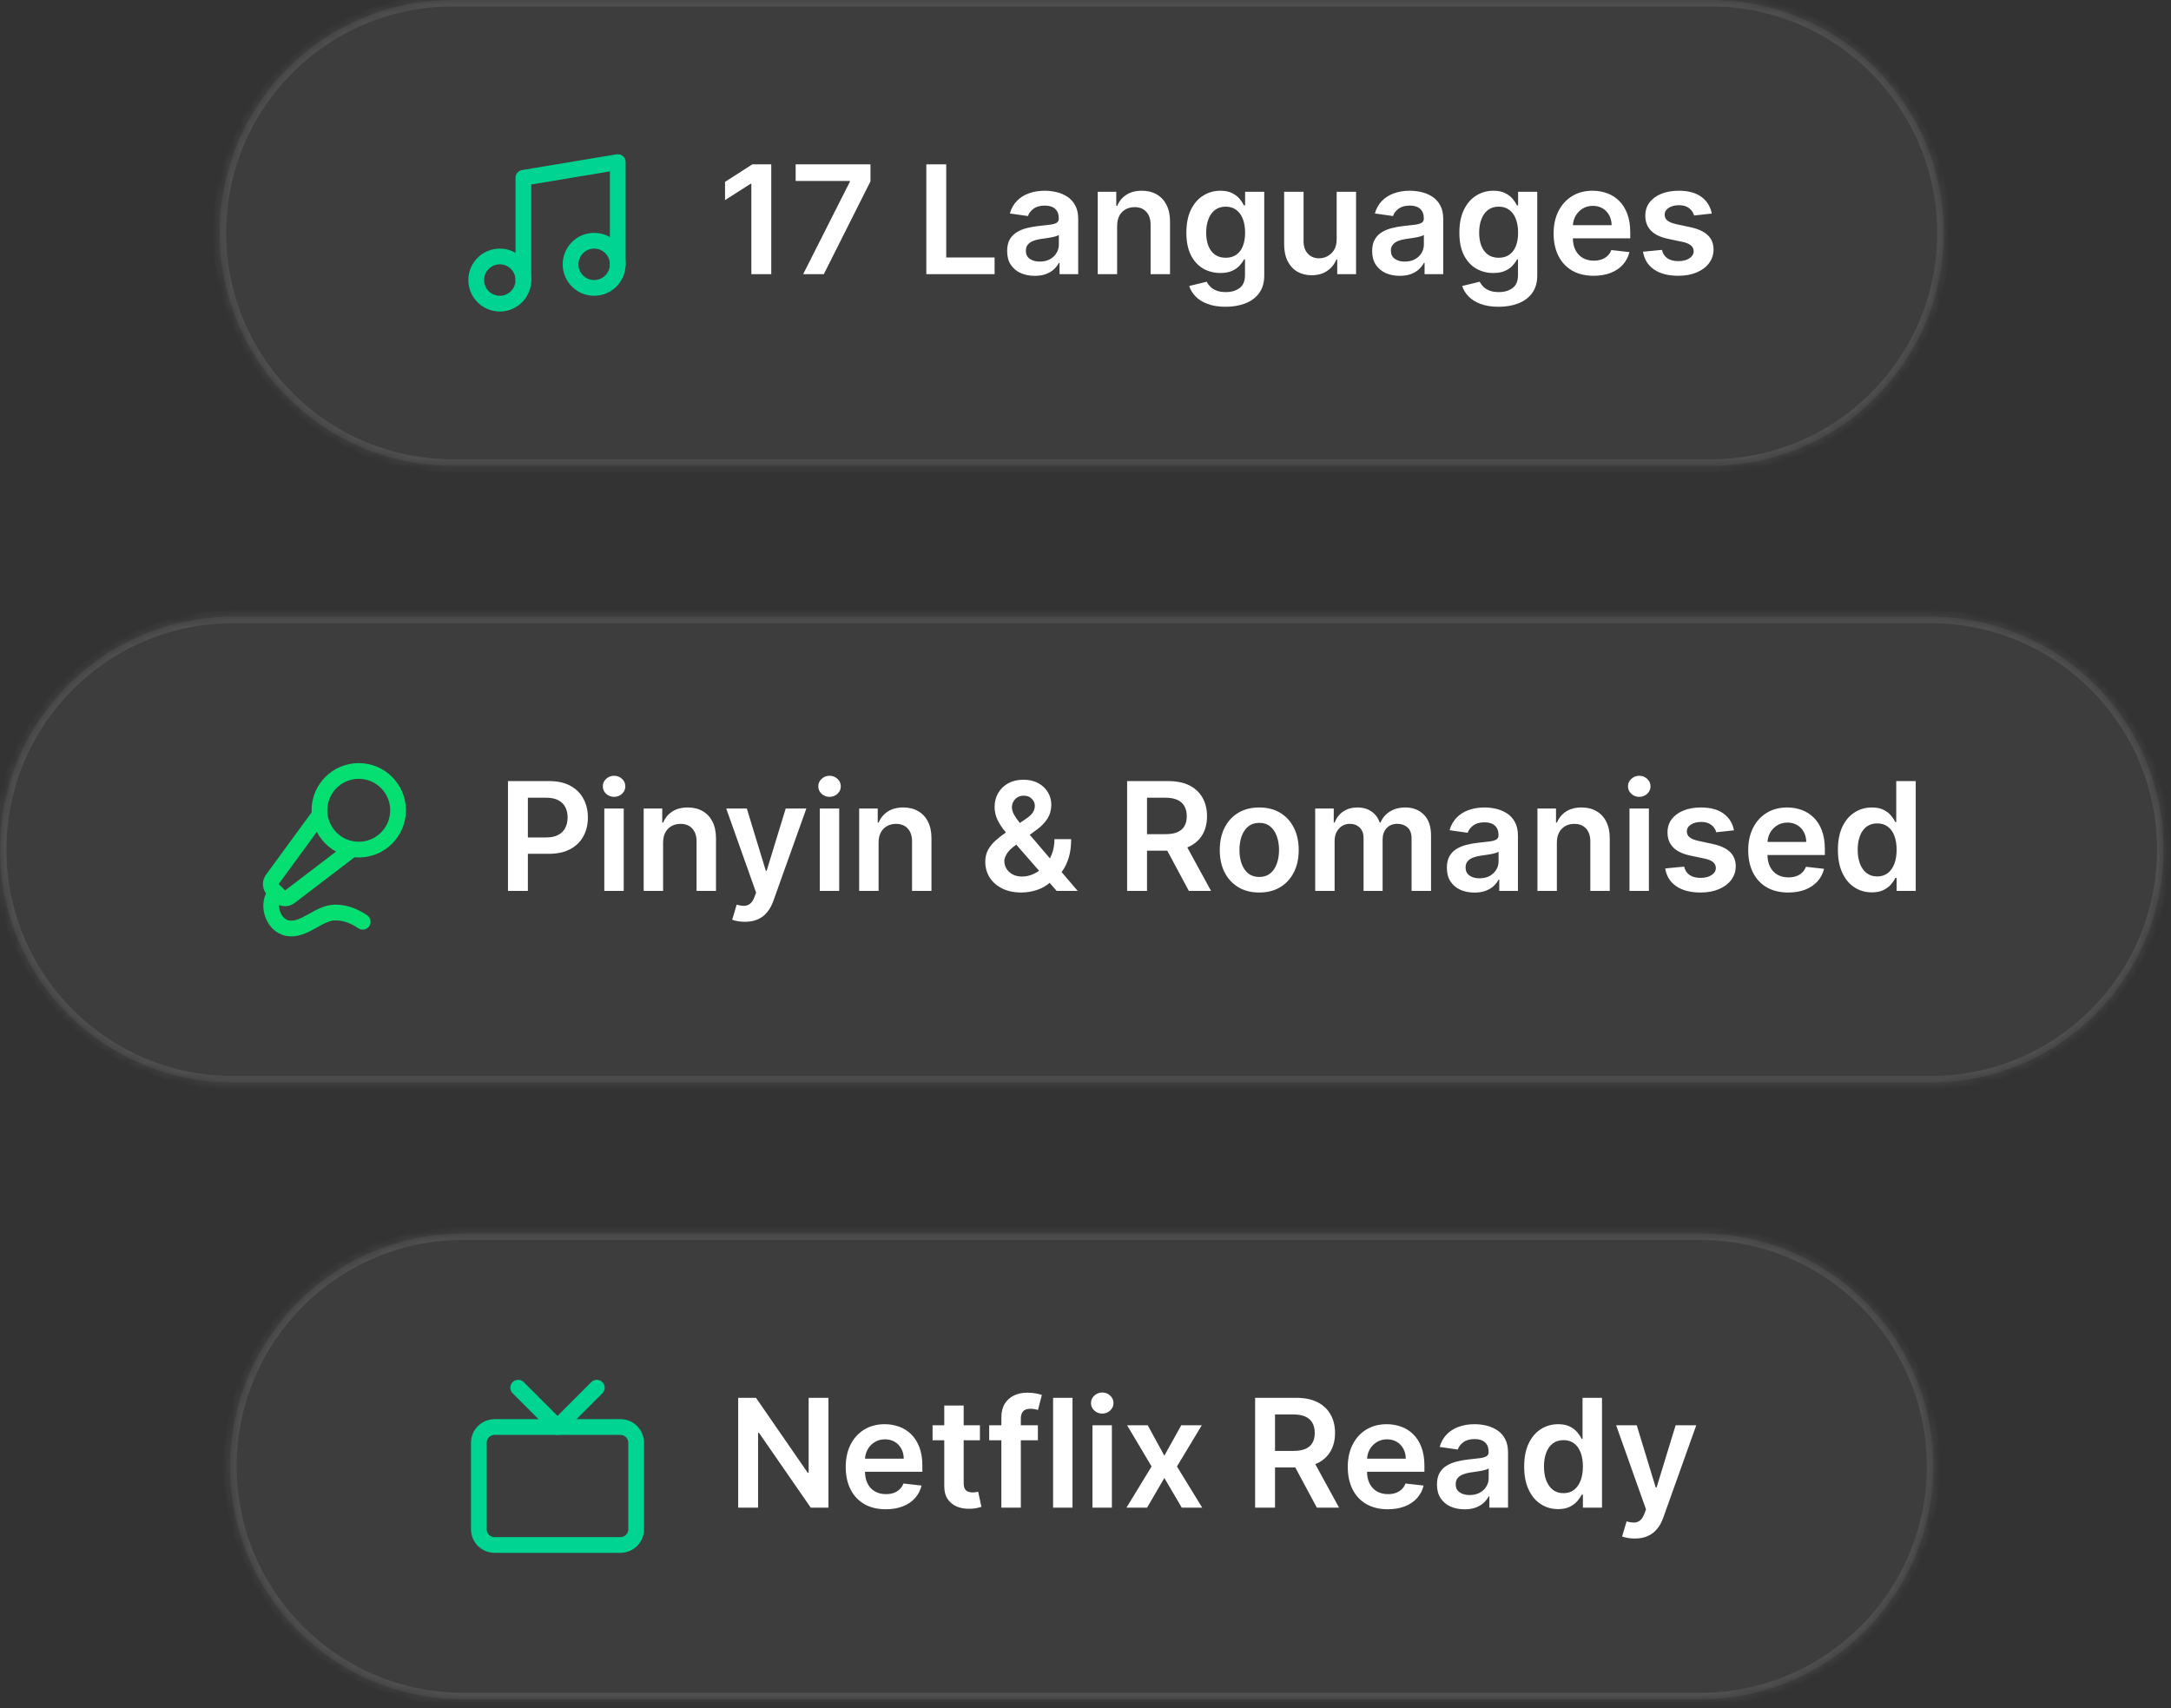
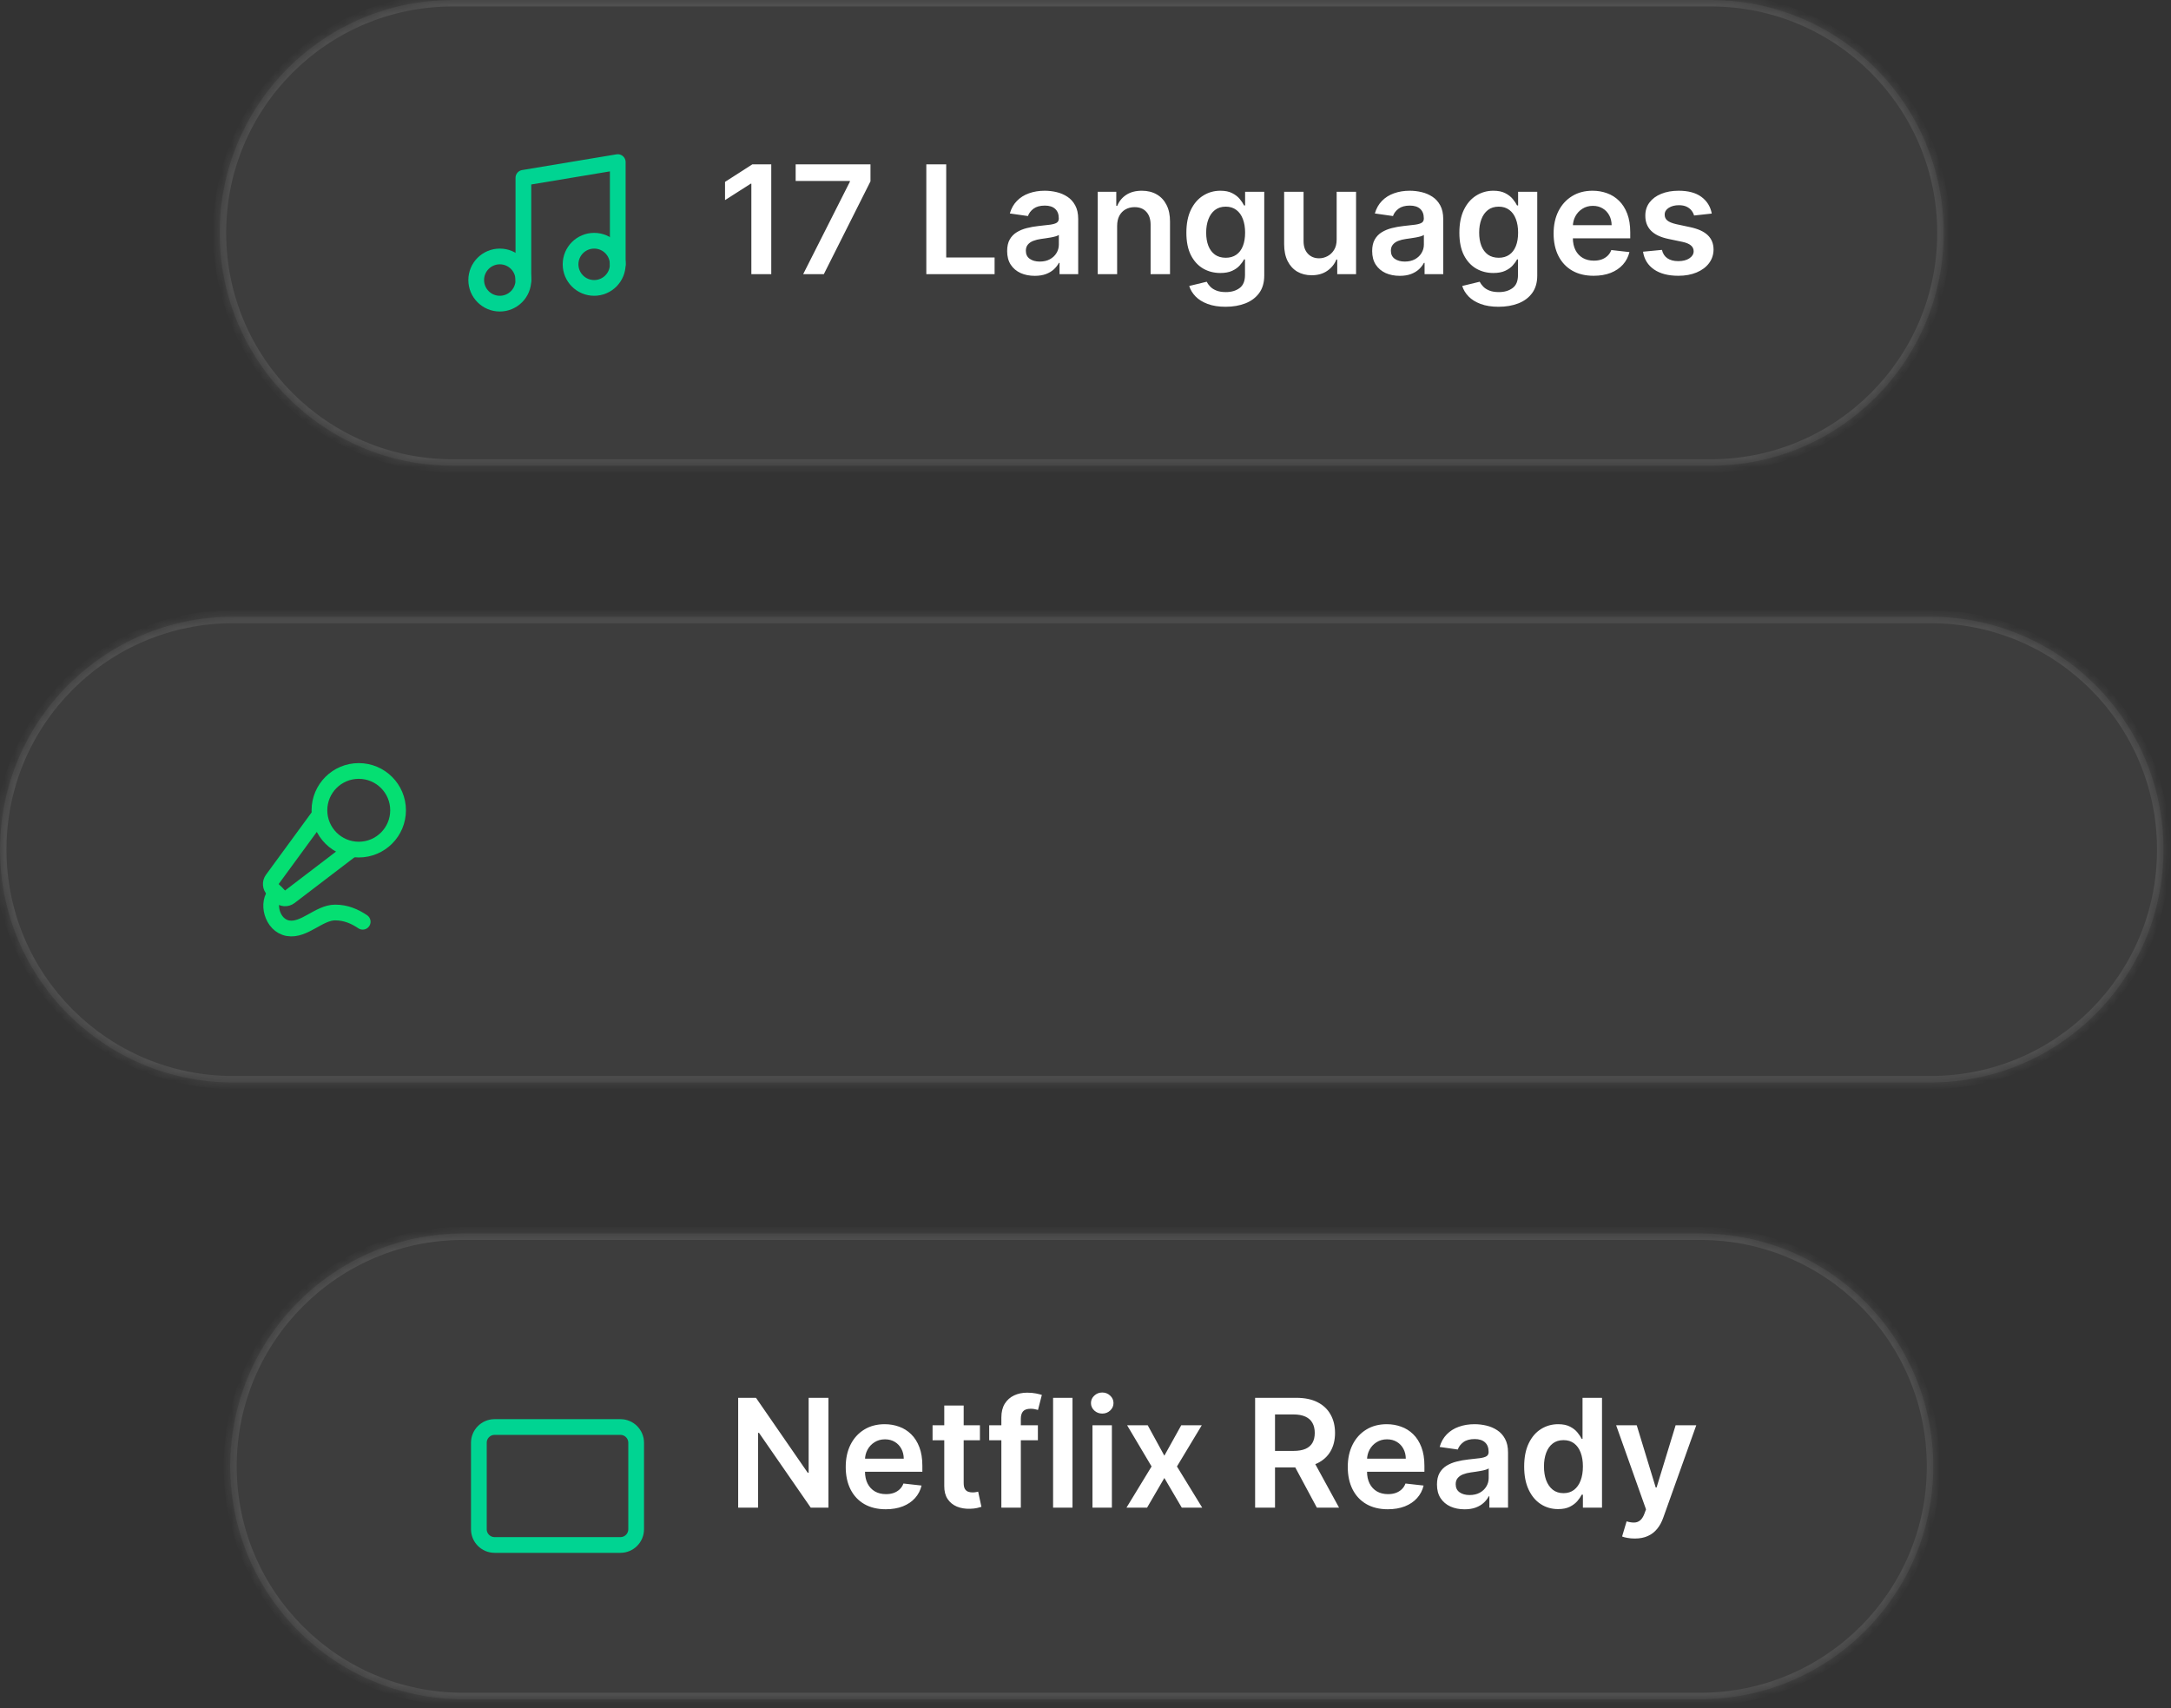
<svg xmlns="http://www.w3.org/2000/svg" width="230" height="181" viewBox="0 0 230 181" fill="none">
  <rect x="0" y="0" width="230" height="181" fill="#333333" stroke="none" />
  <mask id="path-1-inside-1_161_11161" fill="white">
    <path d="M23.273 24.673C23.273 11.046 34.32 0 47.946 0H181.248C194.874 0 205.92 11.046 205.92 24.673C205.92 38.299 194.874 49.345 181.248 49.345H47.946C34.32 49.345 23.273 38.299 23.273 24.673Z" />
  </mask>
  <path d="M23.273 24.673C23.273 11.046 34.32 0 47.946 0H181.248C194.874 0 205.92 11.046 205.92 24.673C205.92 38.299 194.874 49.345 181.248 49.345H47.946C34.32 49.345 23.273 38.299 23.273 24.673Z" fill="white" fill-opacity="0.05" />
-   <path d="M47.946 0V0.686H181.248V0V-0.686H47.946V0ZM181.248 49.345V48.659H47.946V49.345V50.031H181.248V49.345ZM47.946 49.345V48.659C34.699 48.659 23.959 37.92 23.959 24.673H23.273H22.588C22.588 38.678 33.941 50.031 47.946 50.031V49.345ZM205.92 24.673H205.234C205.234 37.92 194.495 48.659 181.248 48.659V49.345V50.031C195.253 50.031 206.606 38.678 206.606 24.673H205.92ZM181.248 0V0.686C194.495 0.686 205.234 11.425 205.234 24.673H205.92H206.606C206.606 10.668 195.253 -0.686 181.248 -0.686V0ZM47.946 0V-0.686C33.941 -0.686 22.588 10.668 22.588 24.673H23.273H23.959C23.959 11.425 34.699 0.686 47.946 0.686V0Z" fill="white" fill-opacity="0.1" mask="url(#path-1-inside-1_161_11161)" />
+   <path d="M47.946 0V0.686H181.248V0V-0.686H47.946V0ZM181.248 49.345V48.659H47.946V49.345V50.031H181.248V49.345ZM47.946 49.345V48.659C34.699 48.659 23.959 37.92 23.959 24.673H23.273H22.588C22.588 38.678 33.941 50.031 47.946 50.031V49.345ZM205.92 24.673H205.234C205.234 37.92 194.495 48.659 181.248 48.659V49.345V50.031C195.253 50.031 206.606 38.678 206.606 24.673H205.92ZM181.248 0V0.686C194.495 0.686 205.234 11.425 205.234 24.673H205.92H206.606C206.606 10.668 195.253 -0.686 181.248 -0.686V0ZM47.946 0V-0.686C33.941 -0.686 22.588 10.668 22.588 24.673H23.273H23.959C23.959 11.425 34.699 0.686 47.946 0.686V0" fill="white" fill-opacity="0.1" mask="url(#path-1-inside-1_161_11161)" />
  <path d="M55.449 29.671V18.84L65.447 17.174V28.005" stroke="#00D492" stroke-width="1.666" stroke-linecap="round" stroke-linejoin="round" />
  <path d="M52.951 32.171C54.331 32.171 55.45 31.052 55.45 29.671C55.45 28.291 54.331 27.172 52.951 27.172C51.57 27.172 50.451 28.291 50.451 29.671C50.451 31.052 51.57 32.171 52.951 32.171Z" stroke="#00D492" stroke-width="1.666" stroke-linecap="round" stroke-linejoin="round" />
  <path d="M62.947 30.505C64.327 30.505 65.446 29.386 65.446 28.005C65.446 26.625 64.327 25.506 62.947 25.506C61.566 25.506 60.447 26.625 60.447 28.005C60.447 29.386 61.566 30.505 62.947 30.505Z" stroke="#00D492" stroke-width="1.666" stroke-linecap="round" stroke-linejoin="round" />
  <path d="M81.709 17.413V29.049H79.6V19.464H79.532L76.811 21.202V19.27L79.703 17.413H81.709ZM85.089 29.049L90.038 19.253V19.174H84.294V17.413H92.22V19.214L87.277 29.049H85.089ZM98.136 29.049V17.413H100.244V27.282H105.369V29.049H98.136ZM109.619 29.225C109.066 29.225 108.568 29.127 108.125 28.93C107.685 28.729 107.337 28.433 107.079 28.043C106.825 27.653 106.699 27.172 106.699 26.6C106.699 26.108 106.789 25.7 106.971 25.378C107.153 25.056 107.401 24.799 107.716 24.606C108.03 24.413 108.384 24.267 108.778 24.168C109.176 24.066 109.587 23.992 110.011 23.947C110.522 23.893 110.937 23.846 111.255 23.805C111.574 23.759 111.805 23.691 111.949 23.6C112.096 23.505 112.17 23.359 112.17 23.163V23.128C112.17 22.7 112.043 22.369 111.789 22.134C111.536 21.899 111.17 21.782 110.693 21.782C110.189 21.782 109.789 21.892 109.494 22.111C109.202 22.331 109.005 22.59 108.903 22.89L106.983 22.617C107.134 22.087 107.384 21.643 107.733 21.288C108.081 20.928 108.507 20.659 109.011 20.481C109.515 20.299 110.072 20.208 110.681 20.208C111.102 20.208 111.52 20.257 111.937 20.356C112.354 20.454 112.734 20.617 113.079 20.844C113.424 21.068 113.7 21.373 113.909 21.759C114.121 22.145 114.227 22.628 114.227 23.208V29.049H112.25V27.85H112.181C112.056 28.092 111.88 28.32 111.653 28.532C111.43 28.74 111.147 28.909 110.806 29.038C110.469 29.163 110.074 29.225 109.619 29.225ZM110.153 27.714C110.566 27.714 110.924 27.632 111.227 27.469C111.53 27.303 111.763 27.083 111.926 26.81C112.092 26.538 112.176 26.24 112.176 25.918V24.89C112.111 24.943 112.002 24.992 111.846 25.038C111.695 25.083 111.524 25.123 111.335 25.157C111.145 25.191 110.958 25.221 110.772 25.248C110.587 25.274 110.426 25.297 110.289 25.316C109.983 25.358 109.708 25.426 109.466 25.52C109.223 25.615 109.032 25.748 108.892 25.918C108.752 26.085 108.681 26.301 108.681 26.566C108.681 26.945 108.82 27.231 109.096 27.424C109.373 27.617 109.725 27.714 110.153 27.714ZM118.352 23.935V29.049H116.295V20.322H118.261V21.805H118.363C118.564 21.316 118.884 20.928 119.324 20.64C119.767 20.352 120.314 20.208 120.966 20.208C121.568 20.208 122.092 20.337 122.539 20.594C122.99 20.852 123.339 21.225 123.585 21.714C123.835 22.202 123.958 22.795 123.954 23.492V29.049H121.897V23.81C121.897 23.227 121.746 22.77 121.443 22.441C121.144 22.111 120.729 21.947 120.199 21.947C119.839 21.947 119.519 22.026 119.238 22.185C118.962 22.34 118.744 22.566 118.585 22.861C118.43 23.157 118.352 23.515 118.352 23.935ZM129.841 32.503C129.102 32.503 128.467 32.403 127.937 32.202C127.407 32.005 126.981 31.74 126.659 31.407C126.337 31.073 126.113 30.704 125.988 30.299L127.841 29.85C127.924 30.02 128.045 30.189 128.204 30.356C128.363 30.526 128.577 30.666 128.846 30.776C129.119 30.89 129.462 30.947 129.875 30.947C130.458 30.947 130.941 30.805 131.324 30.52C131.706 30.24 131.897 29.778 131.897 29.134V27.481H131.795C131.689 27.693 131.534 27.911 131.329 28.134C131.128 28.358 130.861 28.545 130.528 28.697C130.199 28.848 129.784 28.924 129.284 28.924C128.613 28.924 128.005 28.767 127.46 28.452C126.918 28.134 126.486 27.661 126.164 27.032C125.846 26.399 125.687 25.608 125.687 24.657C125.687 23.698 125.846 22.89 126.164 22.231C126.486 21.568 126.92 21.066 127.466 20.725C128.011 20.38 128.619 20.208 129.289 20.208C129.801 20.208 130.221 20.295 130.551 20.469C130.884 20.64 131.149 20.846 131.346 21.089C131.543 21.327 131.693 21.553 131.795 21.765H131.909V20.322H133.937V29.191C133.937 29.937 133.759 30.555 133.403 31.043C133.047 31.532 132.56 31.897 131.943 32.14C131.325 32.382 130.625 32.503 129.841 32.503ZM129.858 27.31C130.293 27.31 130.664 27.204 130.971 26.992C131.278 26.78 131.511 26.475 131.67 26.077C131.829 25.68 131.909 25.202 131.909 24.645C131.909 24.096 131.829 23.615 131.67 23.202C131.515 22.789 131.284 22.469 130.977 22.242C130.674 22.011 130.301 21.895 129.858 21.895C129.399 21.895 129.017 22.015 128.71 22.253C128.403 22.492 128.172 22.82 128.017 23.236C127.861 23.649 127.784 24.119 127.784 24.645C127.784 25.18 127.861 25.647 128.017 26.049C128.176 26.447 128.409 26.757 128.716 26.981C129.026 27.2 129.407 27.31 129.858 27.31ZM141.608 25.378V20.322H143.664V29.049H141.67V27.498H141.579C141.382 27.986 141.058 28.386 140.608 28.697C140.161 29.007 139.609 29.163 138.954 29.163C138.382 29.163 137.877 29.036 137.437 28.782C137.002 28.524 136.661 28.151 136.414 27.663C136.168 27.17 136.045 26.575 136.045 25.878V20.322H138.102V25.56C138.102 26.113 138.253 26.553 138.556 26.878C138.859 27.204 139.257 27.367 139.75 27.367C140.053 27.367 140.346 27.293 140.63 27.145C140.914 26.998 141.147 26.778 141.329 26.486C141.515 26.191 141.608 25.822 141.608 25.378ZM148.291 29.225C147.738 29.225 147.24 29.127 146.797 28.93C146.357 28.729 146.009 28.433 145.751 28.043C145.497 27.653 145.37 27.172 145.37 26.6C145.37 26.108 145.461 25.7 145.643 25.378C145.825 25.056 146.073 24.799 146.387 24.606C146.702 24.413 147.056 24.267 147.45 24.168C147.848 24.066 148.259 23.992 148.683 23.947C149.194 23.893 149.609 23.846 149.927 23.805C150.245 23.759 150.476 23.691 150.62 23.6C150.768 23.505 150.842 23.359 150.842 23.163V23.128C150.842 22.7 150.715 22.369 150.461 22.134C150.208 21.899 149.842 21.782 149.365 21.782C148.861 21.782 148.461 21.892 148.166 22.111C147.874 22.331 147.677 22.59 147.575 22.89L145.654 22.617C145.806 22.087 146.056 21.643 146.404 21.288C146.753 20.928 147.179 20.659 147.683 20.481C148.187 20.299 148.743 20.208 149.353 20.208C149.774 20.208 150.192 20.257 150.609 20.356C151.026 20.454 151.406 20.617 151.751 20.844C152.096 21.068 152.372 21.373 152.581 21.759C152.793 22.145 152.899 22.628 152.899 23.208V29.049H150.922V27.85H150.853C150.728 28.092 150.552 28.32 150.325 28.532C150.101 28.74 149.819 28.909 149.478 29.038C149.141 29.163 148.745 29.225 148.291 29.225ZM148.825 27.714C149.238 27.714 149.596 27.632 149.899 27.469C150.202 27.303 150.435 27.083 150.598 26.81C150.764 26.538 150.848 26.24 150.848 25.918V24.89C150.783 24.943 150.673 24.992 150.518 25.038C150.367 25.083 150.196 25.123 150.007 25.157C149.817 25.191 149.63 25.221 149.444 25.248C149.259 25.274 149.098 25.297 148.961 25.316C148.654 25.358 148.38 25.426 148.137 25.52C147.895 25.615 147.704 25.748 147.564 25.918C147.423 26.085 147.353 26.301 147.353 26.566C147.353 26.945 147.492 27.231 147.768 27.424C148.045 27.617 148.397 27.714 148.825 27.714ZM158.762 32.503C158.024 32.503 157.389 32.403 156.859 32.202C156.329 32.005 155.903 31.74 155.581 31.407C155.259 31.073 155.035 30.704 154.91 30.299L156.762 29.85C156.846 30.02 156.967 30.189 157.126 30.356C157.285 30.526 157.499 30.666 157.768 30.776C158.041 30.89 158.384 30.947 158.797 30.947C159.38 30.947 159.863 30.805 160.245 30.52C160.628 30.24 160.819 29.778 160.819 29.134V27.481H160.717C160.611 27.693 160.456 27.911 160.251 28.134C160.05 28.358 159.783 28.545 159.45 28.697C159.12 28.848 158.706 28.924 158.206 28.924C157.535 28.924 156.927 28.767 156.382 28.452C155.84 28.134 155.408 27.661 155.086 27.032C154.768 26.399 154.609 25.608 154.609 24.657C154.609 23.698 154.768 22.89 155.086 22.231C155.408 21.568 155.842 21.066 156.387 20.725C156.933 20.38 157.541 20.208 158.211 20.208C158.723 20.208 159.143 20.295 159.473 20.469C159.806 20.64 160.071 20.846 160.268 21.089C160.465 21.327 160.615 21.553 160.717 21.765H160.831V20.322H162.859V29.191C162.859 29.937 162.681 30.555 162.325 31.043C161.969 31.532 161.482 31.897 160.865 32.14C160.247 32.382 159.547 32.503 158.762 32.503ZM158.779 27.31C159.215 27.31 159.586 27.204 159.893 26.992C160.2 26.78 160.433 26.475 160.592 26.077C160.751 25.68 160.831 25.202 160.831 24.645C160.831 24.096 160.751 23.615 160.592 23.202C160.437 22.789 160.206 22.469 159.899 22.242C159.596 22.011 159.223 21.895 158.779 21.895C158.321 21.895 157.939 22.015 157.632 22.253C157.325 22.492 157.094 22.82 156.939 23.236C156.783 23.649 156.706 24.119 156.706 24.645C156.706 25.18 156.783 25.647 156.939 26.049C157.098 26.447 157.331 26.757 157.637 26.981C157.948 27.2 158.329 27.31 158.779 27.31ZM168.831 29.219C167.956 29.219 167.2 29.038 166.564 28.674C165.931 28.306 165.444 27.788 165.103 27.117C164.762 26.443 164.592 25.649 164.592 24.736C164.592 23.839 164.762 23.051 165.103 22.373C165.448 21.691 165.929 21.161 166.547 20.782C167.164 20.399 167.889 20.208 168.723 20.208C169.261 20.208 169.768 20.295 170.245 20.469C170.726 20.64 171.151 20.905 171.518 21.265C171.889 21.625 172.181 22.083 172.393 22.64C172.605 23.193 172.711 23.852 172.711 24.617V25.248H165.558V23.861H170.74C170.736 23.467 170.651 23.117 170.484 22.81C170.317 22.5 170.084 22.255 169.785 22.077C169.49 21.899 169.145 21.81 168.751 21.81C168.331 21.81 167.961 21.913 167.643 22.117C167.325 22.318 167.077 22.583 166.899 22.913C166.725 23.238 166.636 23.596 166.632 23.986V25.197C166.632 25.704 166.725 26.14 166.91 26.503C167.096 26.863 167.355 27.14 167.689 27.333C168.022 27.522 168.412 27.617 168.859 27.617C169.158 27.617 169.429 27.575 169.672 27.492C169.914 27.405 170.124 27.278 170.302 27.111C170.48 26.945 170.615 26.738 170.706 26.492L172.626 26.708C172.505 27.215 172.274 27.659 171.933 28.038C171.596 28.413 171.164 28.704 170.637 28.913C170.111 29.117 169.509 29.219 168.831 29.219ZM181.349 22.628L179.474 22.833C179.421 22.643 179.328 22.465 179.196 22.299C179.067 22.132 178.893 21.998 178.673 21.895C178.453 21.793 178.184 21.742 177.866 21.742C177.438 21.742 177.078 21.835 176.787 22.02C176.499 22.206 176.357 22.447 176.36 22.742C176.357 22.996 176.449 23.202 176.639 23.361C176.832 23.52 177.15 23.651 177.593 23.753L179.082 24.072C179.908 24.25 180.521 24.532 180.923 24.918C181.328 25.305 181.533 25.81 181.537 26.435C181.533 26.984 181.372 27.469 181.054 27.89C180.739 28.306 180.302 28.632 179.741 28.867C179.181 29.102 178.537 29.219 177.809 29.219C176.741 29.219 175.881 28.996 175.23 28.549C174.578 28.098 174.19 27.471 174.065 26.668L176.071 26.475C176.162 26.869 176.355 27.166 176.65 27.367C176.946 27.568 177.33 27.668 177.804 27.668C178.292 27.668 178.684 27.568 178.98 27.367C179.279 27.166 179.429 26.918 179.429 26.623C179.429 26.373 179.332 26.166 179.139 26.003C178.949 25.84 178.654 25.715 178.252 25.628L176.764 25.316C175.927 25.142 175.307 24.848 174.906 24.435C174.504 24.018 174.306 23.492 174.309 22.856C174.306 22.318 174.451 21.852 174.747 21.458C175.046 21.06 175.461 20.753 175.991 20.538C176.525 20.318 177.141 20.208 177.838 20.208C178.86 20.208 179.665 20.426 180.252 20.861C180.843 21.297 181.209 21.886 181.349 22.628Z" fill="white" />
  <mask id="path-7-inside-2_161_11161" fill="white">
    <path d="M0 90.016C0 76.39 11.046 65.344 24.673 65.344H204.533C218.16 65.344 229.206 76.39 229.206 90.016C229.206 103.643 218.16 114.689 204.533 114.689H24.673C11.046 114.689 0 103.643 0 90.016Z" />
  </mask>
  <path d="M0 90.016C0 76.39 11.046 65.344 24.673 65.344H204.533C218.16 65.344 229.206 76.39 229.206 90.016C229.206 103.643 218.16 114.689 204.533 114.689H24.673C11.046 114.689 0 103.643 0 90.016Z" fill="white" fill-opacity="0.05" />
  <path d="M24.673 65.344V66.029H204.533V65.344V64.658H24.673V65.344ZM204.533 114.689V114.003H24.673V114.689V115.375H204.533V114.689ZM24.673 114.689V114.003C11.425 114.003 0.686 103.264 0.686 90.016H0H-0.686C-0.686 104.021 10.668 115.375 24.673 115.375V114.689ZM229.206 90.016H228.52C228.52 103.264 217.781 114.003 204.533 114.003V114.689V115.375C218.538 115.375 229.892 104.021 229.892 90.016H229.206ZM204.533 65.344V66.029C217.781 66.029 228.52 76.769 228.52 90.016H229.206H229.892C229.892 76.011 218.538 64.658 204.533 64.658V65.344ZM24.673 65.344V64.658C10.668 64.658 -0.686 76.011 -0.686 90.016H0H0.686C0.686 76.769 11.425 66.029 24.673 66.029V65.344Z" fill="white" fill-opacity="0.1" mask="url(#path-7-inside-2_161_11161)" />
  <g clip-path="url(#clip0_161_11161)">
    <path d="M33.842 86.352L28.848 93.175C28.731 93.335 28.675 93.533 28.69 93.731C28.705 93.929 28.791 94.116 28.932 94.256L29.612 94.938C29.755 95.081 29.945 95.166 30.146 95.18C30.348 95.193 30.547 95.133 30.707 95.01L37.25 90.016" stroke="#05DF72" stroke-width="1.666" stroke-linecap="round" stroke-linejoin="round" />
    <path d="M38.425 97.66C37.592 97.098 36.652 96.681 35.509 96.681C33.794 96.681 32.236 98.644 30.51 98.348C28.784 98.051 28.198 95.541 29.26 94.599" stroke="#05DF72" stroke-width="1.666" stroke-linecap="round" stroke-linejoin="round" />
    <path d="M38.008 90.016C40.308 90.016 42.173 88.151 42.173 85.85C42.173 83.55 40.308 81.685 38.008 81.685C35.707 81.685 33.842 83.55 33.842 85.85C33.842 88.151 35.707 90.016 38.008 90.016Z" stroke="#05DF72" stroke-width="1.666" stroke-linecap="round" stroke-linejoin="round" />
  </g>
-   <path d="M53.816 94.393V82.756H58.179C59.073 82.756 59.823 82.923 60.429 83.256C61.039 83.59 61.499 84.048 61.81 84.631C62.124 85.211 62.282 85.87 62.282 86.609C62.282 87.355 62.124 88.018 61.81 88.597C61.496 89.177 61.032 89.633 60.418 89.966C59.804 90.296 59.049 90.461 58.151 90.461H55.259V88.728H57.867C58.39 88.728 58.818 88.637 59.151 88.455C59.484 88.273 59.73 88.023 59.89 87.705C60.052 87.387 60.134 87.021 60.134 86.609C60.134 86.196 60.052 85.832 59.89 85.518C59.73 85.203 59.482 84.959 59.145 84.785C58.812 84.607 58.382 84.518 57.855 84.518H55.924V94.393H53.816ZM64.022 94.393V85.665H66.079V94.393H64.022ZM65.056 84.427C64.73 84.427 64.45 84.319 64.215 84.103C63.98 83.883 63.863 83.62 63.863 83.313C63.863 83.002 63.98 82.739 64.215 82.523C64.45 82.304 64.73 82.194 65.056 82.194C65.385 82.194 65.666 82.304 65.897 82.523C66.132 82.739 66.249 83.002 66.249 83.313C66.249 83.62 66.132 83.883 65.897 84.103C65.666 84.319 65.385 84.427 65.056 84.427ZM70.25 89.279V94.393H68.194V85.665H70.159V87.148H70.262C70.463 86.66 70.783 86.271 71.222 85.984C71.665 85.696 72.213 85.552 72.864 85.552C73.466 85.552 73.991 85.68 74.438 85.938C74.889 86.196 75.237 86.569 75.483 87.057C75.733 87.546 75.856 88.139 75.853 88.836V94.393H73.796V89.154C73.796 88.571 73.644 88.114 73.341 87.785C73.042 87.455 72.627 87.29 72.097 87.29C71.737 87.29 71.417 87.37 71.137 87.529C70.86 87.684 70.642 87.91 70.483 88.205C70.328 88.501 70.25 88.859 70.25 89.279ZM78.909 97.665C78.629 97.665 78.37 97.643 78.131 97.597C77.896 97.555 77.709 97.506 77.569 97.449L78.046 95.847C78.345 95.934 78.612 95.976 78.847 95.972C79.082 95.968 79.288 95.894 79.466 95.751C79.648 95.61 79.802 95.376 79.927 95.046L80.103 94.574L76.938 85.665H79.12L81.131 92.256H81.222L83.239 85.665H85.427L81.932 95.449C81.769 95.912 81.553 96.307 81.284 96.637C81.016 96.97 80.686 97.224 80.296 97.398C79.909 97.576 79.447 97.665 78.909 97.665ZM86.85 94.393V85.665H88.907V94.393H86.85ZM87.884 84.427C87.558 84.427 87.278 84.319 87.043 84.103C86.808 83.883 86.691 83.62 86.691 83.313C86.691 83.002 86.808 82.739 87.043 82.523C87.278 82.304 87.558 82.194 87.884 82.194C88.213 82.194 88.494 82.304 88.725 82.523C88.96 82.739 89.077 83.002 89.077 83.313C89.077 83.62 88.96 83.883 88.725 84.103C88.494 84.319 88.213 84.427 87.884 84.427ZM93.079 89.279V94.393H91.022V85.665H92.988V87.148H93.09C93.291 86.66 93.611 86.271 94.05 85.984C94.493 85.696 95.041 85.552 95.692 85.552C96.294 85.552 96.819 85.68 97.266 85.938C97.717 86.196 98.065 86.569 98.311 87.057C98.561 87.546 98.684 88.139 98.681 88.836V94.393H96.624V89.154C96.624 88.571 96.472 88.114 96.169 87.785C95.87 87.455 95.455 87.29 94.925 87.29C94.565 87.29 94.245 87.37 93.965 87.529C93.688 87.684 93.471 87.91 93.311 88.205C93.156 88.501 93.079 88.859 93.079 89.279ZM108.218 94.563C107.422 94.563 106.739 94.419 106.167 94.131C105.595 93.843 105.153 93.455 104.843 92.966C104.536 92.474 104.382 91.919 104.382 91.302C104.382 90.836 104.477 90.423 104.667 90.063C104.86 89.703 105.125 89.37 105.462 89.063C105.803 88.756 106.197 88.451 106.644 88.148L108.706 86.745C109.009 86.548 109.239 86.34 109.394 86.12C109.553 85.9 109.632 85.643 109.632 85.347C109.632 85.097 109.526 84.86 109.314 84.637C109.106 84.413 108.818 84.302 108.451 84.302C108.204 84.302 107.987 84.36 107.797 84.478C107.612 84.591 107.466 84.741 107.36 84.927C107.257 85.112 107.206 85.309 107.206 85.518C107.206 85.771 107.276 86.029 107.417 86.29C107.56 86.552 107.746 86.823 107.973 87.103C108.204 87.383 108.451 87.68 108.712 87.995L114.172 94.393H111.945L107.411 89.199C107.074 88.805 106.748 88.417 106.434 88.035C106.123 87.652 105.867 87.254 105.667 86.841C105.47 86.425 105.371 85.974 105.371 85.489C105.371 84.94 105.498 84.449 105.752 84.018C106.006 83.582 106.36 83.239 106.814 82.989C107.273 82.739 107.809 82.614 108.422 82.614C109.036 82.614 109.562 82.735 110.002 82.978C110.441 83.22 110.78 83.542 111.019 83.944C111.257 84.345 111.377 84.783 111.377 85.256C111.377 85.805 111.24 86.298 110.968 86.734C110.695 87.165 110.316 87.557 109.831 87.91L107.479 89.631C107.093 89.912 106.816 90.196 106.65 90.484C106.483 90.768 106.4 91.01 106.4 91.211C106.4 91.518 106.477 91.796 106.632 92.046C106.788 92.296 107.006 92.497 107.286 92.648C107.57 92.796 107.901 92.87 108.28 92.87C108.697 92.87 109.108 92.777 109.513 92.591C109.918 92.402 110.288 92.133 110.621 91.785C110.954 91.436 111.22 91.019 111.417 90.535C111.614 90.046 111.712 89.504 111.712 88.91H113.479C113.479 89.644 113.398 90.285 113.235 90.83C113.072 91.372 112.862 91.83 112.604 92.205C112.346 92.576 112.074 92.874 111.786 93.097C111.695 93.162 111.608 93.226 111.525 93.29C111.441 93.355 111.354 93.419 111.263 93.484C110.854 93.855 110.375 94.127 109.826 94.302C109.28 94.476 108.744 94.563 108.218 94.563ZM119.409 94.393V82.756H123.773C124.667 82.756 125.417 82.912 126.023 83.222C126.633 83.533 127.093 83.968 127.404 84.529C127.718 85.086 127.875 85.735 127.875 86.478C127.875 87.224 127.716 87.872 127.398 88.421C127.084 88.966 126.62 89.389 126.006 89.688C125.392 89.984 124.639 90.131 123.745 90.131H120.637V88.381H123.461C123.983 88.381 124.411 88.309 124.745 88.165C125.078 88.018 125.324 87.804 125.483 87.523C125.646 87.239 125.728 86.891 125.728 86.478C125.728 86.065 125.646 85.713 125.483 85.421C125.32 85.126 125.072 84.902 124.739 84.751C124.406 84.595 123.976 84.518 123.449 84.518H121.517V94.393H119.409ZM125.421 89.12L128.301 94.393H125.949L123.12 89.12H125.421ZM133.407 94.563C132.554 94.563 131.816 94.376 131.191 94.001C130.566 93.626 130.081 93.101 129.736 92.427C129.395 91.752 129.225 90.965 129.225 90.063C129.225 89.162 129.395 88.372 129.736 87.694C130.081 87.016 130.566 86.489 131.191 86.114C131.816 85.739 132.554 85.552 133.407 85.552C134.259 85.552 134.998 85.739 135.623 86.114C136.248 86.489 136.73 87.016 137.071 87.694C137.416 88.372 137.588 89.162 137.588 90.063C137.588 90.965 137.416 91.752 137.071 92.427C136.73 93.101 136.248 93.626 135.623 94.001C134.998 94.376 134.259 94.563 133.407 94.563ZM133.418 92.915C133.88 92.915 134.266 92.788 134.577 92.535C134.888 92.277 135.119 91.932 135.27 91.501C135.426 91.069 135.503 90.588 135.503 90.057C135.503 89.523 135.426 89.04 135.27 88.609C135.119 88.173 134.888 87.826 134.577 87.569C134.266 87.311 133.88 87.182 133.418 87.182C132.944 87.182 132.551 87.311 132.236 87.569C131.926 87.826 131.693 88.173 131.537 88.609C131.386 89.04 131.31 89.523 131.31 90.057C131.31 90.588 131.386 91.069 131.537 91.501C131.693 91.932 131.926 92.277 132.236 92.535C132.551 92.788 132.944 92.915 133.418 92.915ZM139.334 94.393V85.665H141.3V87.148H141.402C141.584 86.648 141.885 86.258 142.306 85.978C142.726 85.694 143.228 85.552 143.811 85.552C144.402 85.552 144.9 85.696 145.306 85.984C145.715 86.268 146.003 86.656 146.169 87.148H146.26C146.453 86.663 146.779 86.277 147.238 85.989C147.7 85.698 148.247 85.552 148.88 85.552C149.683 85.552 150.338 85.805 150.846 86.313C151.353 86.821 151.607 87.561 151.607 88.535V94.393H149.544V88.853C149.544 88.311 149.4 87.915 149.113 87.665C148.825 87.412 148.472 87.285 148.056 87.285C147.56 87.285 147.171 87.44 146.891 87.751C146.614 88.057 146.476 88.457 146.476 88.949V94.393H144.459V88.768C144.459 88.317 144.323 87.957 144.05 87.688C143.781 87.419 143.429 87.285 142.993 87.285C142.698 87.285 142.429 87.36 142.186 87.512C141.944 87.66 141.751 87.87 141.607 88.143C141.463 88.412 141.391 88.726 141.391 89.086V94.393H139.334ZM156.205 94.569C155.652 94.569 155.154 94.47 154.711 94.273C154.271 94.073 153.923 93.777 153.665 93.387C153.411 92.997 153.284 92.516 153.284 91.944C153.284 91.451 153.375 91.044 153.557 90.722C153.739 90.4 153.987 90.143 154.301 89.949C154.616 89.756 154.97 89.61 155.364 89.512C155.762 89.41 156.173 89.336 156.597 89.29C157.108 89.237 157.523 89.19 157.841 89.148C158.159 89.103 158.391 89.035 158.534 88.944C158.682 88.849 158.756 88.703 158.756 88.506V88.472C158.756 88.044 158.629 87.713 158.375 87.478C158.122 87.243 157.756 87.126 157.279 87.126C156.775 87.126 156.375 87.235 156.08 87.455C155.788 87.675 155.591 87.934 155.489 88.234L153.569 87.961C153.72 87.43 153.97 86.987 154.319 86.631C154.667 86.271 155.093 86.002 155.597 85.824C156.101 85.643 156.658 85.552 157.267 85.552C157.688 85.552 158.106 85.601 158.523 85.699C158.94 85.798 159.32 85.961 159.665 86.188C160.01 86.412 160.286 86.716 160.495 87.103C160.707 87.489 160.813 87.972 160.813 88.552V94.393H158.836V93.194H158.767C158.642 93.436 158.466 93.663 158.239 93.876C158.016 94.084 157.733 94.252 157.392 94.381C157.055 94.506 156.659 94.569 156.205 94.569ZM156.739 93.057C157.152 93.057 157.51 92.976 157.813 92.813C158.116 92.646 158.349 92.427 158.512 92.154C158.678 91.881 158.762 91.584 158.762 91.262V90.234C158.697 90.287 158.587 90.336 158.432 90.381C158.281 90.427 158.11 90.466 157.921 90.501C157.731 90.535 157.544 90.565 157.358 90.591C157.173 90.618 157.012 90.641 156.875 90.66C156.569 90.701 156.294 90.769 156.051 90.864C155.809 90.959 155.618 91.091 155.478 91.262C155.337 91.429 155.267 91.644 155.267 91.91C155.267 92.288 155.406 92.574 155.682 92.768C155.959 92.961 156.311 93.057 156.739 93.057ZM164.938 89.279V94.393H162.881V85.665H164.847V87.148H164.949C165.15 86.66 165.47 86.271 165.909 85.984C166.353 85.696 166.9 85.552 167.551 85.552C168.154 85.552 168.678 85.68 169.125 85.938C169.576 86.196 169.925 86.569 170.171 87.057C170.421 87.546 170.544 88.139 170.54 88.836V94.393H168.483V89.154C168.483 88.571 168.332 88.114 168.029 87.785C167.73 87.455 167.315 87.29 166.784 87.29C166.425 87.29 166.105 87.37 165.824 87.529C165.548 87.684 165.33 87.91 165.171 88.205C165.016 88.501 164.938 88.859 164.938 89.279ZM172.631 94.393V85.665H174.688V94.393H172.631ZM173.665 84.427C173.339 84.427 173.059 84.319 172.824 84.103C172.589 83.883 172.472 83.62 172.472 83.313C172.472 83.002 172.589 82.739 172.824 82.523C173.059 82.304 173.339 82.194 173.665 82.194C173.995 82.194 174.275 82.304 174.506 82.523C174.741 82.739 174.858 83.002 174.858 83.313C174.858 83.62 174.741 83.883 174.506 84.103C174.275 84.319 173.995 84.427 173.665 84.427ZM183.701 87.972L181.826 88.177C181.773 87.987 181.68 87.809 181.547 87.643C181.418 87.476 181.244 87.341 181.025 87.239C180.805 87.137 180.536 87.086 180.218 87.086C179.79 87.086 179.43 87.179 179.138 87.364C178.85 87.55 178.708 87.79 178.712 88.086C178.708 88.34 178.801 88.546 178.99 88.705C179.184 88.864 179.502 88.995 179.945 89.097L181.434 89.415C182.259 89.593 182.873 89.876 183.275 90.262C183.68 90.648 183.884 91.154 183.888 91.779C183.884 92.328 183.723 92.813 183.405 93.234C183.091 93.65 182.653 93.976 182.093 94.211C181.532 94.446 180.888 94.563 180.161 94.563C179.093 94.563 178.233 94.34 177.581 93.893C176.93 93.442 176.542 92.815 176.417 92.012L178.422 91.819C178.513 92.213 178.706 92.51 179.002 92.711C179.297 92.912 179.682 93.012 180.155 93.012C180.644 93.012 181.036 92.912 181.331 92.711C181.631 92.51 181.78 92.262 181.78 91.966C181.78 91.716 181.684 91.51 181.49 91.347C181.301 91.184 181.006 91.059 180.604 90.972L179.115 90.66C178.278 90.485 177.659 90.192 177.257 89.779C176.856 89.362 176.657 88.836 176.661 88.199C176.657 87.662 176.803 87.196 177.098 86.802C177.398 86.404 177.812 86.097 178.343 85.881C178.877 85.662 179.492 85.552 180.189 85.552C181.212 85.552 182.017 85.769 182.604 86.205C183.195 86.641 183.56 87.23 183.701 87.972ZM189.448 94.563C188.573 94.563 187.817 94.381 187.181 94.018C186.548 93.65 186.061 93.131 185.721 92.461C185.38 91.787 185.209 90.993 185.209 90.08C185.209 89.182 185.38 88.394 185.721 87.716C186.065 87.035 186.546 86.504 187.164 86.126C187.781 85.743 188.507 85.552 189.34 85.552C189.878 85.552 190.385 85.639 190.863 85.813C191.344 85.984 191.768 86.249 192.135 86.609C192.507 86.968 192.798 87.427 193.01 87.984C193.222 88.537 193.328 89.196 193.328 89.961V90.591H186.175V89.205H191.357C191.353 88.811 191.268 88.461 191.101 88.154C190.935 87.843 190.702 87.599 190.402 87.421C190.107 87.243 189.762 87.154 189.368 87.154C188.948 87.154 188.578 87.256 188.26 87.461C187.942 87.662 187.694 87.927 187.516 88.256C187.342 88.582 187.253 88.94 187.249 89.33V90.54C187.249 91.048 187.342 91.484 187.527 91.847C187.713 92.207 187.972 92.484 188.306 92.677C188.639 92.866 189.029 92.961 189.476 92.961C189.775 92.961 190.046 92.919 190.289 92.836C190.531 92.749 190.741 92.622 190.919 92.455C191.097 92.288 191.232 92.082 191.323 91.836L193.243 92.052C193.122 92.559 192.891 93.002 192.55 93.381C192.213 93.756 191.781 94.048 191.255 94.256C190.728 94.461 190.126 94.563 189.448 94.563ZM198.307 94.546C197.622 94.546 197.008 94.37 196.466 94.018C195.925 93.665 195.497 93.154 195.182 92.484C194.868 91.813 194.711 90.999 194.711 90.04C194.711 89.071 194.87 88.252 195.188 87.586C195.51 86.915 195.944 86.41 196.489 86.069C197.034 85.724 197.642 85.552 198.313 85.552C198.824 85.552 199.245 85.639 199.574 85.813C199.904 85.984 200.165 86.19 200.358 86.432C200.551 86.671 200.701 86.896 200.807 87.109H200.892V82.756H202.955V94.393H200.932V93.018H200.807C200.701 93.23 200.548 93.455 200.347 93.694C200.146 93.929 199.881 94.129 199.551 94.296C199.222 94.463 198.807 94.546 198.307 94.546ZM198.881 92.859C199.317 92.859 199.688 92.741 199.995 92.506C200.301 92.268 200.534 91.936 200.694 91.512C200.853 91.088 200.932 90.593 200.932 90.029C200.932 89.465 200.853 88.974 200.694 88.557C200.538 88.141 200.307 87.817 200 87.586C199.697 87.355 199.324 87.239 198.881 87.239C198.423 87.239 198.04 87.359 197.733 87.597C197.426 87.836 197.195 88.165 197.04 88.586C196.885 89.006 196.807 89.487 196.807 90.029C196.807 90.574 196.885 91.061 197.04 91.489C197.199 91.913 197.432 92.249 197.739 92.495C198.05 92.737 198.43 92.859 198.881 92.859Z" fill="white" />
  <mask id="path-13-inside-3_161_11161" fill="white">
    <path d="M24.389 155.36C24.389 141.734 35.435 130.688 49.061 130.688H180.145C193.771 130.688 204.817 141.734 204.817 155.36C204.817 168.986 193.771 180.033 180.145 180.033H49.061C35.435 180.033 24.389 168.986 24.389 155.36Z" />
  </mask>
  <path d="M24.389 155.36C24.389 141.734 35.435 130.688 49.061 130.688H180.145C193.771 130.688 204.817 141.734 204.817 155.36C204.817 168.986 193.771 180.033 180.145 180.033H49.061C35.435 180.033 24.389 168.986 24.389 155.36Z" fill="white" fill-opacity="0.05" />
  <path d="M49.061 130.688V131.373H180.145V130.688V130.002H49.061V130.688ZM180.145 180.033V179.347H49.061V180.033V180.718H180.145V180.033ZM49.061 180.033V179.347C35.814 179.347 25.075 168.608 25.075 155.36H24.389H23.703C23.703 169.365 35.056 180.718 49.061 180.718V180.033ZM204.817 155.36H204.132C204.132 168.608 193.392 179.347 180.145 179.347V180.033V180.718C194.15 180.718 205.503 169.365 205.503 155.36H204.817ZM180.145 130.688V131.373C193.392 131.373 204.132 142.113 204.132 155.36H204.817H205.503C205.503 141.355 194.15 130.002 180.145 130.002V130.688ZM49.061 130.688V130.002C35.056 130.002 23.703 141.355 23.703 155.36H24.389H25.075C25.075 142.113 35.814 131.373 49.061 131.373V130.688Z" fill="white" fill-opacity="0.1" mask="url(#path-13-inside-3_161_11161)" />
  <g clip-path="url(#clip1_161_11161)">
-     <path d="M63.23 147.028L59.064 151.194L54.898 147.028" stroke="#00D492" stroke-width="1.666" stroke-linecap="round" stroke-linejoin="round" />
    <path d="M65.729 151.194H52.399C51.478 151.194 50.732 151.94 50.732 152.861V162.025C50.732 162.945 51.478 163.691 52.399 163.691H65.729C66.649 163.691 67.395 162.945 67.395 162.025V152.861C67.395 151.94 66.649 151.194 65.729 151.194Z" stroke="#00D492" stroke-width="1.666" stroke-linecap="round" stroke-linejoin="round" />
  </g>
  <path d="M87.767 148.1V159.736H85.892L80.409 151.81H80.312V159.736H78.204V148.1H80.091L85.568 156.032H85.67V148.1H87.767ZM93.837 159.907C92.962 159.907 92.206 159.725 91.569 159.361C90.937 158.994 90.45 158.475 90.109 157.805C89.768 157.13 89.598 156.337 89.598 155.424C89.598 154.526 89.768 153.738 90.109 153.06C90.454 152.378 90.935 151.848 91.552 151.469C92.17 151.087 92.895 150.895 93.728 150.895C94.266 150.895 94.774 150.983 95.251 151.157C95.732 151.327 96.156 151.592 96.524 151.952C96.895 152.312 97.187 152.77 97.399 153.327C97.611 153.88 97.717 154.539 97.717 155.305V155.935H90.564V154.549H95.746C95.742 154.155 95.656 153.805 95.49 153.498C95.323 153.187 95.09 152.943 94.791 152.765C94.496 152.587 94.151 152.498 93.757 152.498C93.337 152.498 92.967 152.6 92.649 152.805C92.331 153.005 92.083 153.27 91.905 153.6C91.73 153.926 91.641 154.284 91.638 154.674V155.884C91.638 156.392 91.73 156.827 91.916 157.191C92.102 157.551 92.361 157.827 92.694 158.02C93.028 158.21 93.418 158.305 93.865 158.305C94.164 158.305 94.435 158.263 94.677 158.18C94.92 158.092 95.13 157.965 95.308 157.799C95.486 157.632 95.621 157.426 95.712 157.18L97.632 157.395C97.511 157.903 97.28 158.346 96.939 158.725C96.602 159.1 96.17 159.392 95.643 159.6C95.117 159.805 94.514 159.907 93.837 159.907ZM103.815 151.009V152.6H98.798V151.009H103.815ZM100.037 148.918H102.094V157.111C102.094 157.388 102.135 157.6 102.219 157.748C102.306 157.892 102.419 157.99 102.559 158.043C102.7 158.096 102.855 158.123 103.025 158.123C103.154 158.123 103.272 158.113 103.378 158.094C103.488 158.075 103.571 158.058 103.628 158.043L103.974 159.651C103.864 159.689 103.707 159.731 103.503 159.776C103.302 159.822 103.056 159.848 102.764 159.856C102.249 159.871 101.785 159.793 101.372 159.623C100.959 159.448 100.631 159.18 100.389 158.816C100.15 158.452 100.033 157.998 100.037 157.452V148.918ZM109.956 151.009V152.6H104.797V151.009H109.956ZM106.086 159.736V150.185C106.086 149.598 106.208 149.109 106.45 148.719C106.696 148.329 107.026 148.037 107.439 147.844C107.852 147.651 108.31 147.555 108.814 147.555C109.17 147.555 109.486 147.583 109.763 147.64C110.039 147.697 110.244 147.748 110.376 147.793L109.967 149.384C109.88 149.358 109.77 149.331 109.638 149.305C109.505 149.274 109.357 149.259 109.194 149.259C108.812 149.259 108.541 149.352 108.382 149.537C108.227 149.719 108.149 149.981 108.149 150.322V159.736H106.086ZM113.623 148.1V159.736H111.567V148.1H113.623ZM115.738 159.736V151.009H117.795V159.736H115.738ZM116.773 149.77C116.447 149.77 116.166 149.662 115.932 149.447C115.697 149.227 115.579 148.964 115.579 148.657C115.579 148.346 115.697 148.083 115.932 147.867C116.166 147.647 116.447 147.537 116.773 147.537C117.102 147.537 117.382 147.647 117.613 147.867C117.848 148.083 117.966 148.346 117.966 148.657C117.966 148.964 117.848 149.227 117.613 149.447C117.382 149.662 117.102 149.77 116.773 149.77ZM121.592 151.009L123.354 154.231L125.143 151.009H127.319L124.689 155.373L127.365 159.736H125.2L123.354 156.594L121.524 159.736H119.342L122.001 155.373L119.41 151.009H121.592ZM132.97 159.736V148.1H137.334C138.228 148.1 138.978 148.255 139.584 148.566C140.193 148.876 140.654 149.312 140.964 149.873C141.279 150.43 141.436 151.079 141.436 151.822C141.436 152.568 141.277 153.215 140.959 153.765C140.644 154.31 140.18 154.733 139.567 155.032C138.953 155.327 138.199 155.475 137.305 155.475H134.197V153.725H137.021C137.544 153.725 137.972 153.653 138.305 153.509C138.639 153.361 138.885 153.147 139.044 152.867C139.207 152.583 139.288 152.234 139.288 151.822C139.288 151.409 139.207 151.056 139.044 150.765C138.881 150.469 138.633 150.246 138.3 150.094C137.966 149.939 137.536 149.861 137.01 149.861H135.078V159.736H132.97ZM138.981 154.464L141.862 159.736H139.51L136.68 154.464H138.981ZM147.024 159.907C146.149 159.907 145.393 159.725 144.757 159.361C144.124 158.994 143.638 158.475 143.297 157.805C142.956 157.13 142.785 156.337 142.785 155.424C142.785 154.526 142.956 153.738 143.297 153.06C143.641 152.378 144.122 151.848 144.74 151.469C145.357 151.087 146.083 150.895 146.916 150.895C147.454 150.895 147.961 150.983 148.439 151.157C148.92 151.327 149.344 151.592 149.711 151.952C150.083 152.312 150.374 152.77 150.586 153.327C150.799 153.88 150.905 154.539 150.905 155.305V155.935H143.751V154.549H148.933C148.929 154.155 148.844 153.805 148.677 153.498C148.511 153.187 148.278 152.943 147.979 152.765C147.683 152.587 147.338 152.498 146.944 152.498C146.524 152.498 146.155 152.6 145.836 152.805C145.518 153.005 145.27 153.27 145.092 153.6C144.918 153.926 144.829 154.284 144.825 154.674V155.884C144.825 156.392 144.918 156.827 145.104 157.191C145.289 157.551 145.549 157.827 145.882 158.02C146.215 158.21 146.605 158.305 147.052 158.305C147.352 158.305 147.622 158.263 147.865 158.18C148.107 158.092 148.318 157.965 148.496 157.799C148.674 157.632 148.808 157.426 148.899 157.18L150.819 157.395C150.698 157.903 150.467 158.346 150.126 158.725C149.789 159.1 149.357 159.392 148.831 159.6C148.304 159.805 147.702 159.907 147.024 159.907ZM155.156 159.912C154.603 159.912 154.105 159.814 153.662 159.617C153.222 159.416 152.874 159.121 152.616 158.731C152.363 158.34 152.236 157.859 152.236 157.287C152.236 156.795 152.327 156.388 152.508 156.066C152.69 155.744 152.938 155.486 153.253 155.293C153.567 155.1 153.921 154.954 154.315 154.856C154.713 154.753 155.124 154.68 155.548 154.634C156.059 154.581 156.474 154.534 156.792 154.492C157.111 154.447 157.342 154.378 157.486 154.287C157.633 154.193 157.707 154.047 157.707 153.85V153.816C157.707 153.388 157.58 153.056 157.327 152.822C157.073 152.587 156.707 152.469 156.23 152.469C155.726 152.469 155.327 152.579 155.031 152.799C154.739 153.019 154.542 153.278 154.44 153.577L152.52 153.305C152.671 152.774 152.921 152.331 153.27 151.975C153.618 151.615 154.044 151.346 154.548 151.168C155.052 150.986 155.609 150.895 156.219 150.895C156.639 150.895 157.058 150.945 157.474 151.043C157.891 151.142 158.272 151.305 158.616 151.532C158.961 151.755 159.238 152.06 159.446 152.447C159.658 152.833 159.764 153.316 159.764 153.895V159.736H157.787V158.537H157.719C157.594 158.78 157.417 159.007 157.19 159.219C156.967 159.428 156.684 159.596 156.344 159.725C156.006 159.85 155.611 159.912 155.156 159.912ZM155.69 158.401C156.103 158.401 156.461 158.32 156.764 158.157C157.067 157.99 157.3 157.77 157.463 157.498C157.63 157.225 157.713 156.928 157.713 156.606V155.577C157.648 155.63 157.539 155.68 157.383 155.725C157.232 155.77 157.061 155.81 156.872 155.844C156.683 155.878 156.495 155.909 156.309 155.935C156.124 155.962 155.963 155.984 155.827 156.003C155.52 156.045 155.245 156.113 155.003 156.208C154.76 156.303 154.569 156.435 154.429 156.606C154.289 156.772 154.219 156.988 154.219 157.253C154.219 157.632 154.357 157.918 154.633 158.111C154.91 158.305 155.262 158.401 155.69 158.401ZM165.071 159.89C164.385 159.89 163.772 159.714 163.23 159.361C162.688 159.009 162.26 158.498 161.946 157.827C161.631 157.157 161.474 156.342 161.474 155.384C161.474 154.414 161.633 153.596 161.952 152.93C162.273 152.259 162.707 151.753 163.253 151.412C163.798 151.068 164.406 150.895 165.077 150.895C165.588 150.895 166.008 150.983 166.338 151.157C166.667 151.327 166.929 151.534 167.122 151.776C167.315 152.015 167.465 152.24 167.571 152.452H167.656V148.1H169.719V159.736H167.696V158.361H167.571C167.465 158.573 167.311 158.799 167.111 159.037C166.91 159.272 166.645 159.473 166.315 159.64C165.986 159.806 165.571 159.89 165.071 159.89ZM165.645 158.202C166.08 158.202 166.452 158.085 166.758 157.85C167.065 157.611 167.298 157.28 167.457 156.856C167.616 156.431 167.696 155.937 167.696 155.373C167.696 154.808 167.616 154.318 167.457 153.901C167.302 153.484 167.071 153.161 166.764 152.93C166.461 152.698 166.088 152.583 165.645 152.583C165.186 152.583 164.804 152.702 164.497 152.941C164.19 153.18 163.959 153.509 163.804 153.93C163.648 154.35 163.571 154.831 163.571 155.373C163.571 155.918 163.648 156.405 163.804 156.833C163.963 157.257 164.196 157.592 164.503 157.839C164.813 158.081 165.194 158.202 165.645 158.202ZM173.189 163.009C172.908 163.009 172.649 162.986 172.41 162.941C172.175 162.899 171.988 162.85 171.848 162.793L172.325 161.191C172.624 161.278 172.891 161.32 173.126 161.316C173.361 161.312 173.568 161.238 173.746 161.094C173.927 160.954 174.081 160.719 174.206 160.39L174.382 159.918L171.217 151.009H173.399L175.41 157.6H175.501L177.518 151.009H179.706L176.211 160.793C176.049 161.255 175.833 161.651 175.564 161.981C175.295 162.314 174.965 162.568 174.575 162.742C174.189 162.92 173.727 163.009 173.189 163.009Z" fill="white" />
  <defs>
    <clipPath id="clip0_161_11161">
      <rect width="19.995" height="19.995" fill="white" transform="translate(24.678 80.019)" />
    </clipPath>
    <clipPath id="clip1_161_11161">
      <rect width="19.995" height="19.995" fill="white" transform="translate(49.066 145.362)" />
    </clipPath>
  </defs>
</svg>